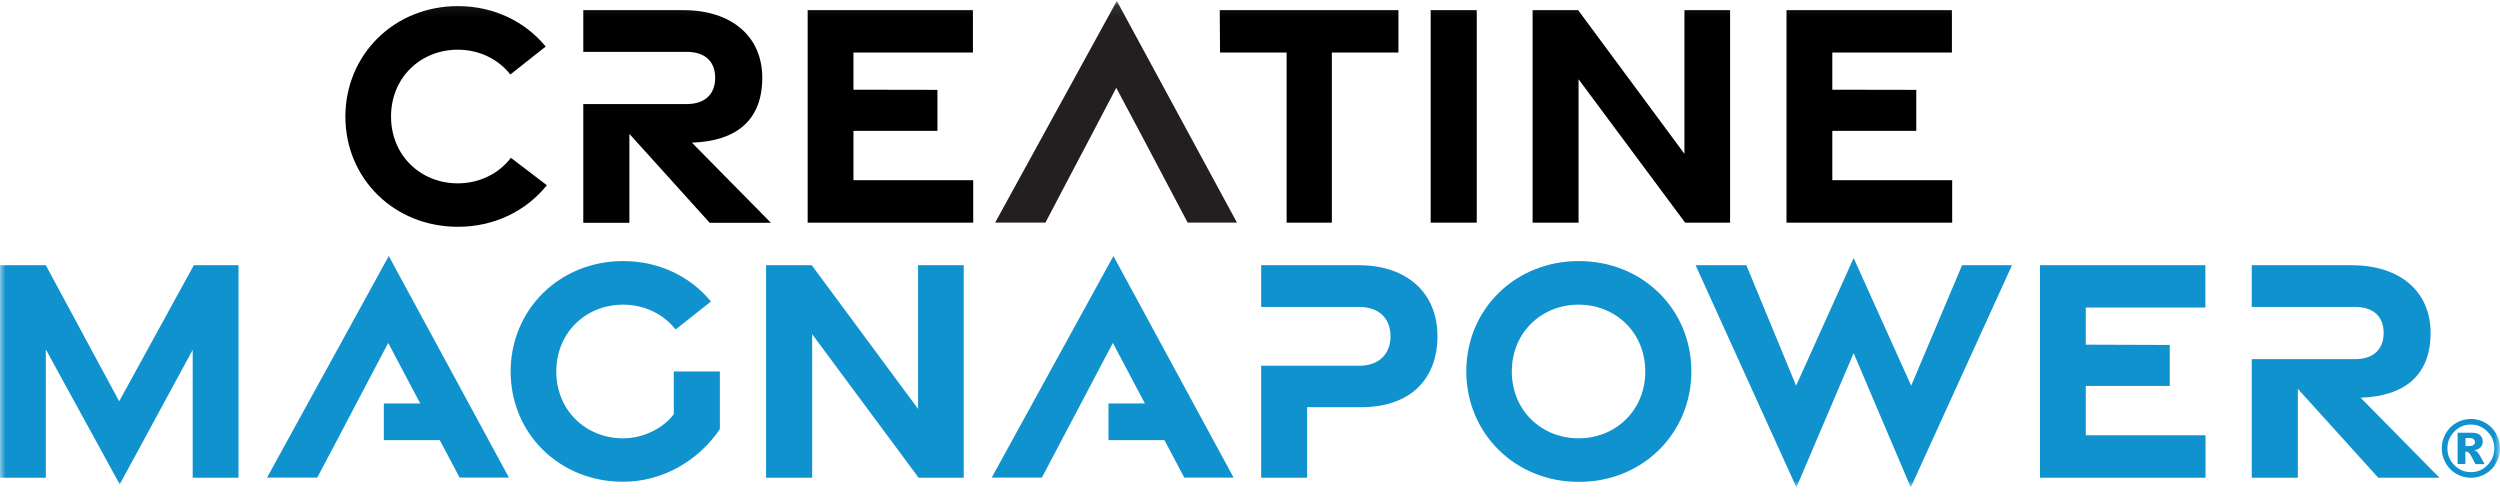
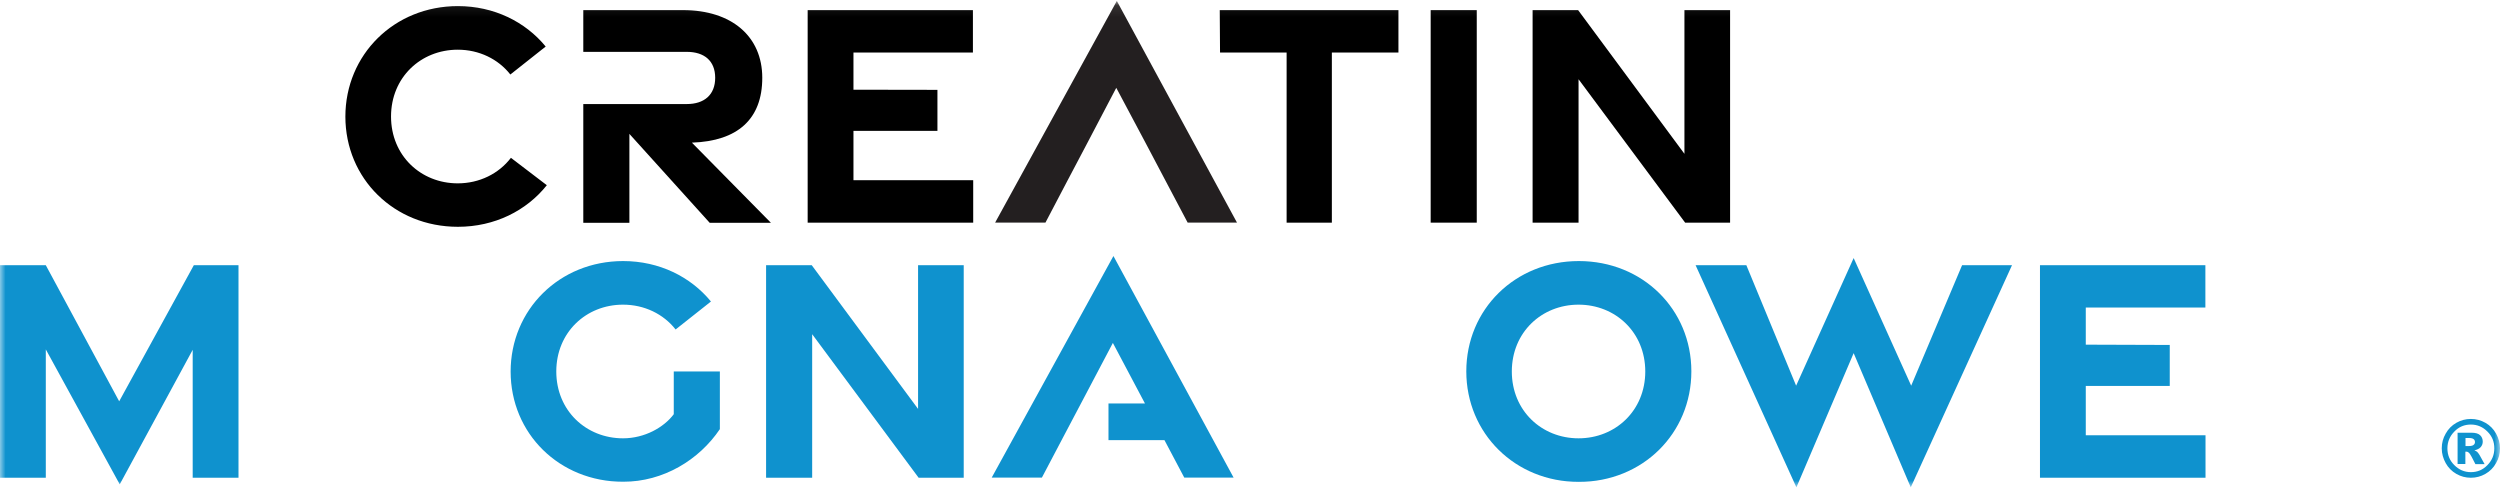
<svg xmlns="http://www.w3.org/2000/svg" width="221" height="44" viewBox="0 0 221 44" fill="none">
  <mask id="mask0_4458_2169" style="mask-type:luminance" maskUnits="userSpaceOnUse" x="0" y="0" width="221" height="44">
    <path d="M221 0.082H0V43.082H221V0.082Z" fill="white" />
  </mask>
  <g mask="url(#mask0_4458_2169)">
    <path d="M30.531 10.313C30.531 4.837 34.842 0.539 40.478 0.539C43.665 0.539 46.44 1.921 48.239 4.114L45.115 6.586C44.04 5.217 42.353 4.393 40.466 4.393C37.204 4.393 34.567 6.839 34.567 10.3C34.567 13.761 37.204 16.208 40.466 16.208C42.378 16.208 44.09 15.358 45.165 13.951L48.339 16.372C46.54 18.629 43.728 20.049 40.478 20.049C34.842 20.049 30.531 15.789 30.531 10.3" fill="black" />
    <path d="M71.397 0.895H86.006V4.647H75.446V7.93L82.869 7.943V11.569H75.446V15.929H86.031V19.682H71.397V0.895Z" fill="black" />
    <path d="M113.737 4.647H107.851L107.826 0.895H123.622V4.647H117.736V19.682H113.737V4.647Z" fill="black" />
    <path d="M130.545 0.895H126.471V19.682H130.545V0.895Z" fill="black" />
    <path d="M135.482 0.895H139.506L148.904 13.597V0.895H152.94V19.682H148.966L139.544 7.005V19.682H135.482V0.895Z" fill="black" />
-     <path d="M157.927 0.895H172.548V4.647H161.976V7.93L169.399 7.943V11.569H161.976V15.929H172.573V19.682H157.927V0.895Z" fill="black" />
    <path d="M61.186 12.608C65.198 12.469 67.385 10.542 67.385 6.878C67.385 3.214 64.673 0.895 60.386 0.895H51.563V4.584H60.711C62.249 4.584 63.223 5.369 63.223 6.878C63.223 8.387 62.249 9.198 60.711 9.198H51.563V19.694H55.638V11.835L62.736 19.694H68.147L61.174 12.621L61.186 12.608Z" fill="black" />
    <path d="M4.049 30.887V42.233H0V23.445H4.049L10.535 35.476L17.134 23.445H21.083V42.233H17.034V30.925L10.585 42.816L4.049 30.887Z" fill="#0F92CE" />
    <path d="M45.14 32.852C45.14 27.376 49.451 23.078 55.087 23.078C58.274 23.078 61.049 24.46 62.848 26.653L59.724 29.125C58.649 27.756 56.962 26.932 55.075 26.932C51.813 26.932 49.176 29.378 49.176 32.839C49.176 36.3 51.813 38.747 55.075 38.747C56.987 38.747 58.687 37.783 59.561 36.617V32.839H63.636V37.935C61.798 40.661 58.637 42.588 55.087 42.588C49.451 42.588 45.14 38.328 45.14 32.839" fill="#0F92CE" />
    <path d="M67.722 23.445H71.759L81.157 36.148V23.445H85.193V42.233H81.207L71.796 29.543V42.233H67.722V23.445Z" fill="#0F92CE" />
    <path d="M129.621 32.827C129.621 27.35 133.932 23.078 139.568 23.078C145.205 23.078 149.516 27.338 149.516 32.827C149.516 38.316 145.205 42.6 139.568 42.6C133.932 42.6 129.621 38.303 129.621 32.827ZM145.442 32.839C145.442 29.378 142.805 26.932 139.543 26.932C136.282 26.932 133.645 29.378 133.645 32.839C133.645 36.3 136.282 38.747 139.543 38.747C142.805 38.747 145.442 36.3 145.442 32.839Z" fill="#0F92CE" />
    <path d="M149.891 23.446H154.378L158.777 34.095L163.863 22.812L168.949 34.095L173.448 23.446H177.86L168.912 43.083L163.863 31.217L158.802 43.083L149.891 23.446Z" fill="#0F92CE" />
    <path d="M180.334 23.445H194.956V27.185H184.383V30.468L191.806 30.494V34.119H184.383V38.48H194.968V42.233H180.334V23.445Z" fill="#0F92CE" />
-     <path d="M120.11 23.445H111.487V27.134H120.148C121.972 27.134 122.922 28.212 122.922 29.72C122.922 31.229 121.972 32.332 120.148 32.332H111.487V42.233H115.549V35.995H120.335C124.647 35.995 127.071 33.536 127.071 29.72C127.071 25.905 124.397 23.445 120.11 23.445Z" fill="#0F92CE" />
-     <path d="M208.666 35.159C212.677 35.019 214.864 33.092 214.864 29.429C214.864 25.765 212.165 23.445 207.878 23.445H199.055V27.134H208.203C209.74 27.134 210.715 27.92 210.715 29.429C210.715 30.937 209.74 31.749 208.203 31.749H199.055V42.233H203.129V34.373L210.24 42.233H215.651L208.678 35.159H208.666Z" fill="#0F92CE" />
-     <path d="M109.05 42.219L98.427 22.633L87.668 42.219H92.104L93.966 38.682L95.766 35.272L98.378 30.315L101.002 35.272L101.214 35.665H97.99V38.91H102.939L104.689 42.219H109.05Z" fill="#0F92CE" />
-     <path d="M44.99 42.219L34.367 22.633L23.607 42.219H28.043L29.918 38.682L31.705 35.272L34.317 30.315L36.941 35.272L37.154 35.665H33.93V38.91H38.879L40.628 42.219H44.99Z" fill="#0F92CE" />
+     <path d="M109.05 42.219L98.427 22.633L87.668 42.219H92.104L93.966 38.682L95.766 35.272L98.378 30.315L101.214 35.665H97.99V38.91H102.939L104.689 42.219H109.05Z" fill="#0F92CE" />
    <path d="M221 39.634C221 40.103 220.887 40.534 220.65 40.94C220.425 41.345 220.113 41.662 219.713 41.89C219.313 42.119 218.888 42.233 218.425 42.233C217.963 42.233 217.538 42.119 217.138 41.89C216.738 41.662 216.426 41.345 216.201 40.94C215.976 40.534 215.851 40.103 215.851 39.634C215.851 39.165 215.964 38.734 216.201 38.328C216.426 37.922 216.738 37.606 217.138 37.377C217.538 37.149 217.963 37.035 218.425 37.035C218.888 37.035 219.313 37.149 219.713 37.377C220.113 37.606 220.425 37.922 220.65 38.328C220.875 38.734 221 39.165 221 39.634ZM220.5 39.634C220.5 39.051 220.3 38.556 219.888 38.151C219.488 37.745 219 37.53 218.425 37.53C217.851 37.53 217.363 37.732 216.963 38.151C216.563 38.556 216.351 39.051 216.351 39.634C216.351 40.217 216.551 40.712 216.963 41.117C217.363 41.523 217.851 41.738 218.425 41.738C219 41.738 219.488 41.535 219.888 41.117C220.288 40.712 220.5 40.204 220.5 39.634ZM217.263 38.252H218.488C218.838 38.252 219.088 38.328 219.238 38.468C219.388 38.607 219.475 38.797 219.475 39.038C219.475 39.228 219.413 39.38 219.3 39.52C219.175 39.659 219 39.748 218.738 39.811C218.838 39.849 218.925 39.9 218.975 39.938C219.038 40.002 219.113 40.09 219.188 40.217C219.188 40.217 219.338 40.496 219.638 41.028H218.825C218.563 40.496 218.388 40.179 218.301 40.078C218.213 39.976 218.126 39.925 218.026 39.925C218.001 39.925 217.976 39.925 217.938 39.925V41.016H217.251V38.227L217.263 38.252ZM217.951 39.431H218.251C218.45 39.431 218.588 39.393 218.663 39.33C218.75 39.266 218.788 39.178 218.788 39.076C218.788 38.975 218.75 38.886 218.675 38.823C218.6 38.759 218.463 38.721 218.276 38.721H217.951V39.418V39.431Z" fill="#0F92CE" />
    <path d="M96.078 12.721L94.279 16.131L92.417 19.68H87.968L98.728 0.082L109.35 19.68H104.989L103.114 16.131L101.315 12.721L98.678 7.764L96.078 12.721Z" fill="#231F20" />
  </g>
</svg>